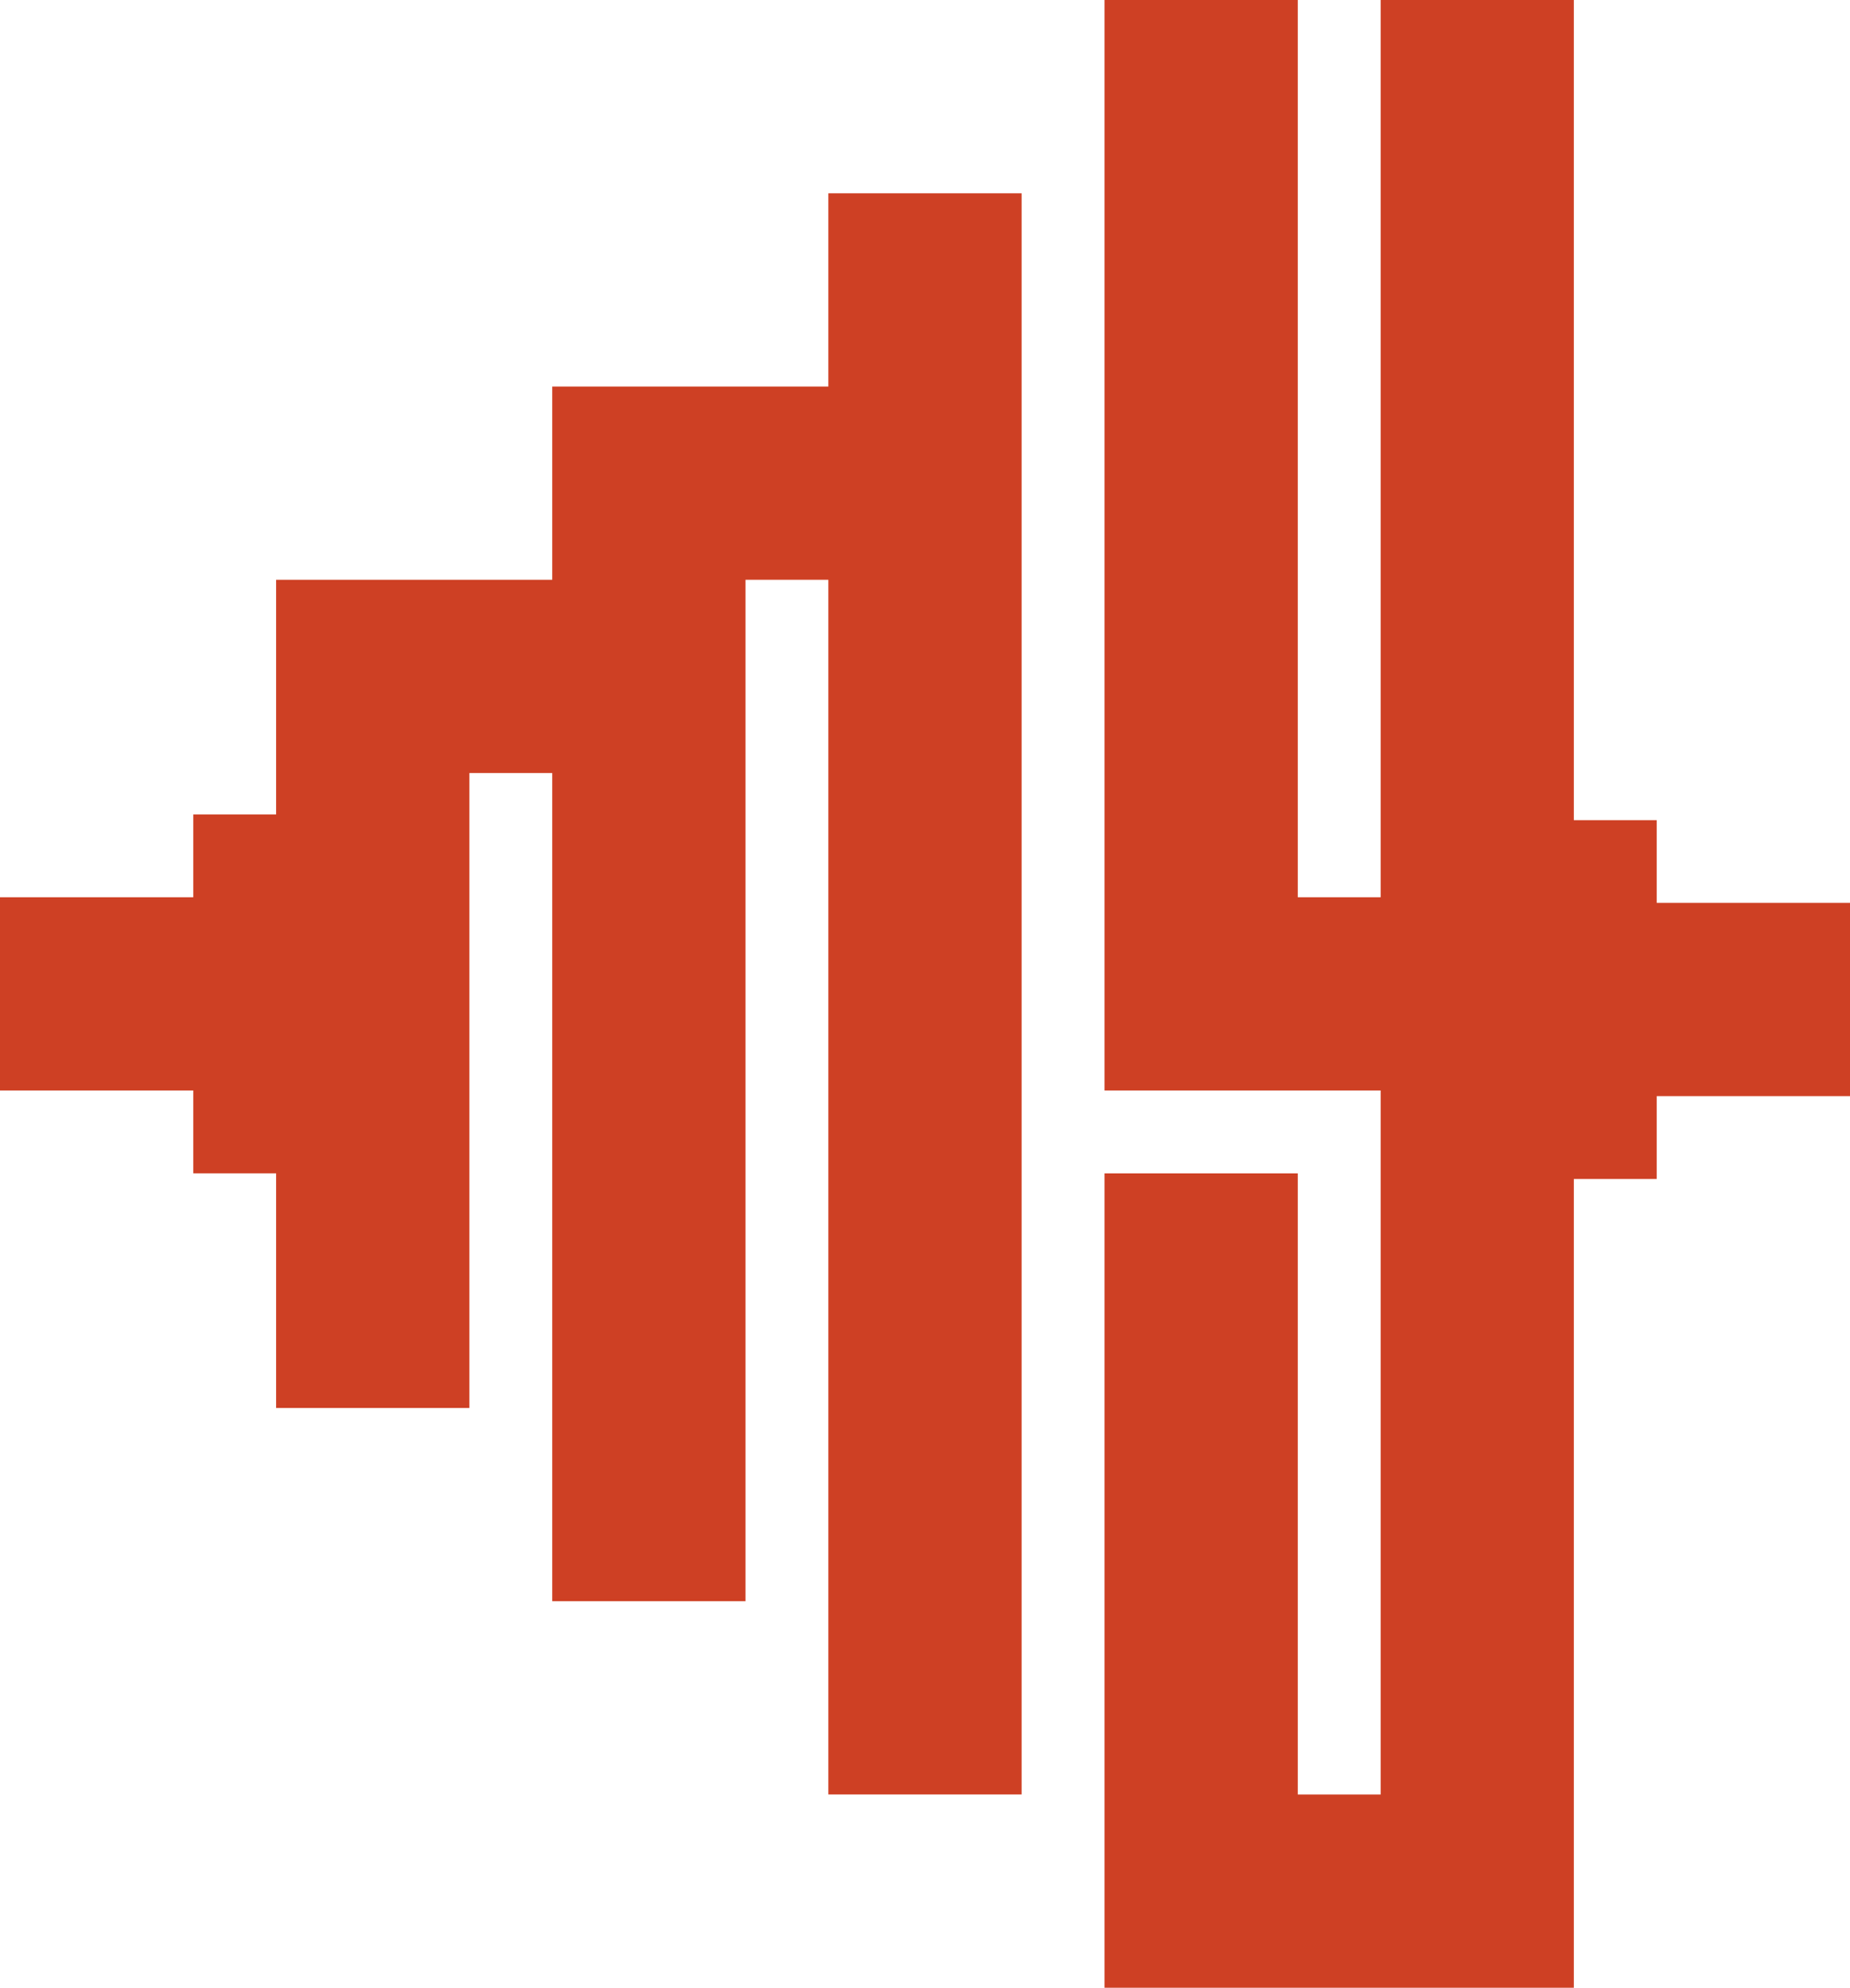
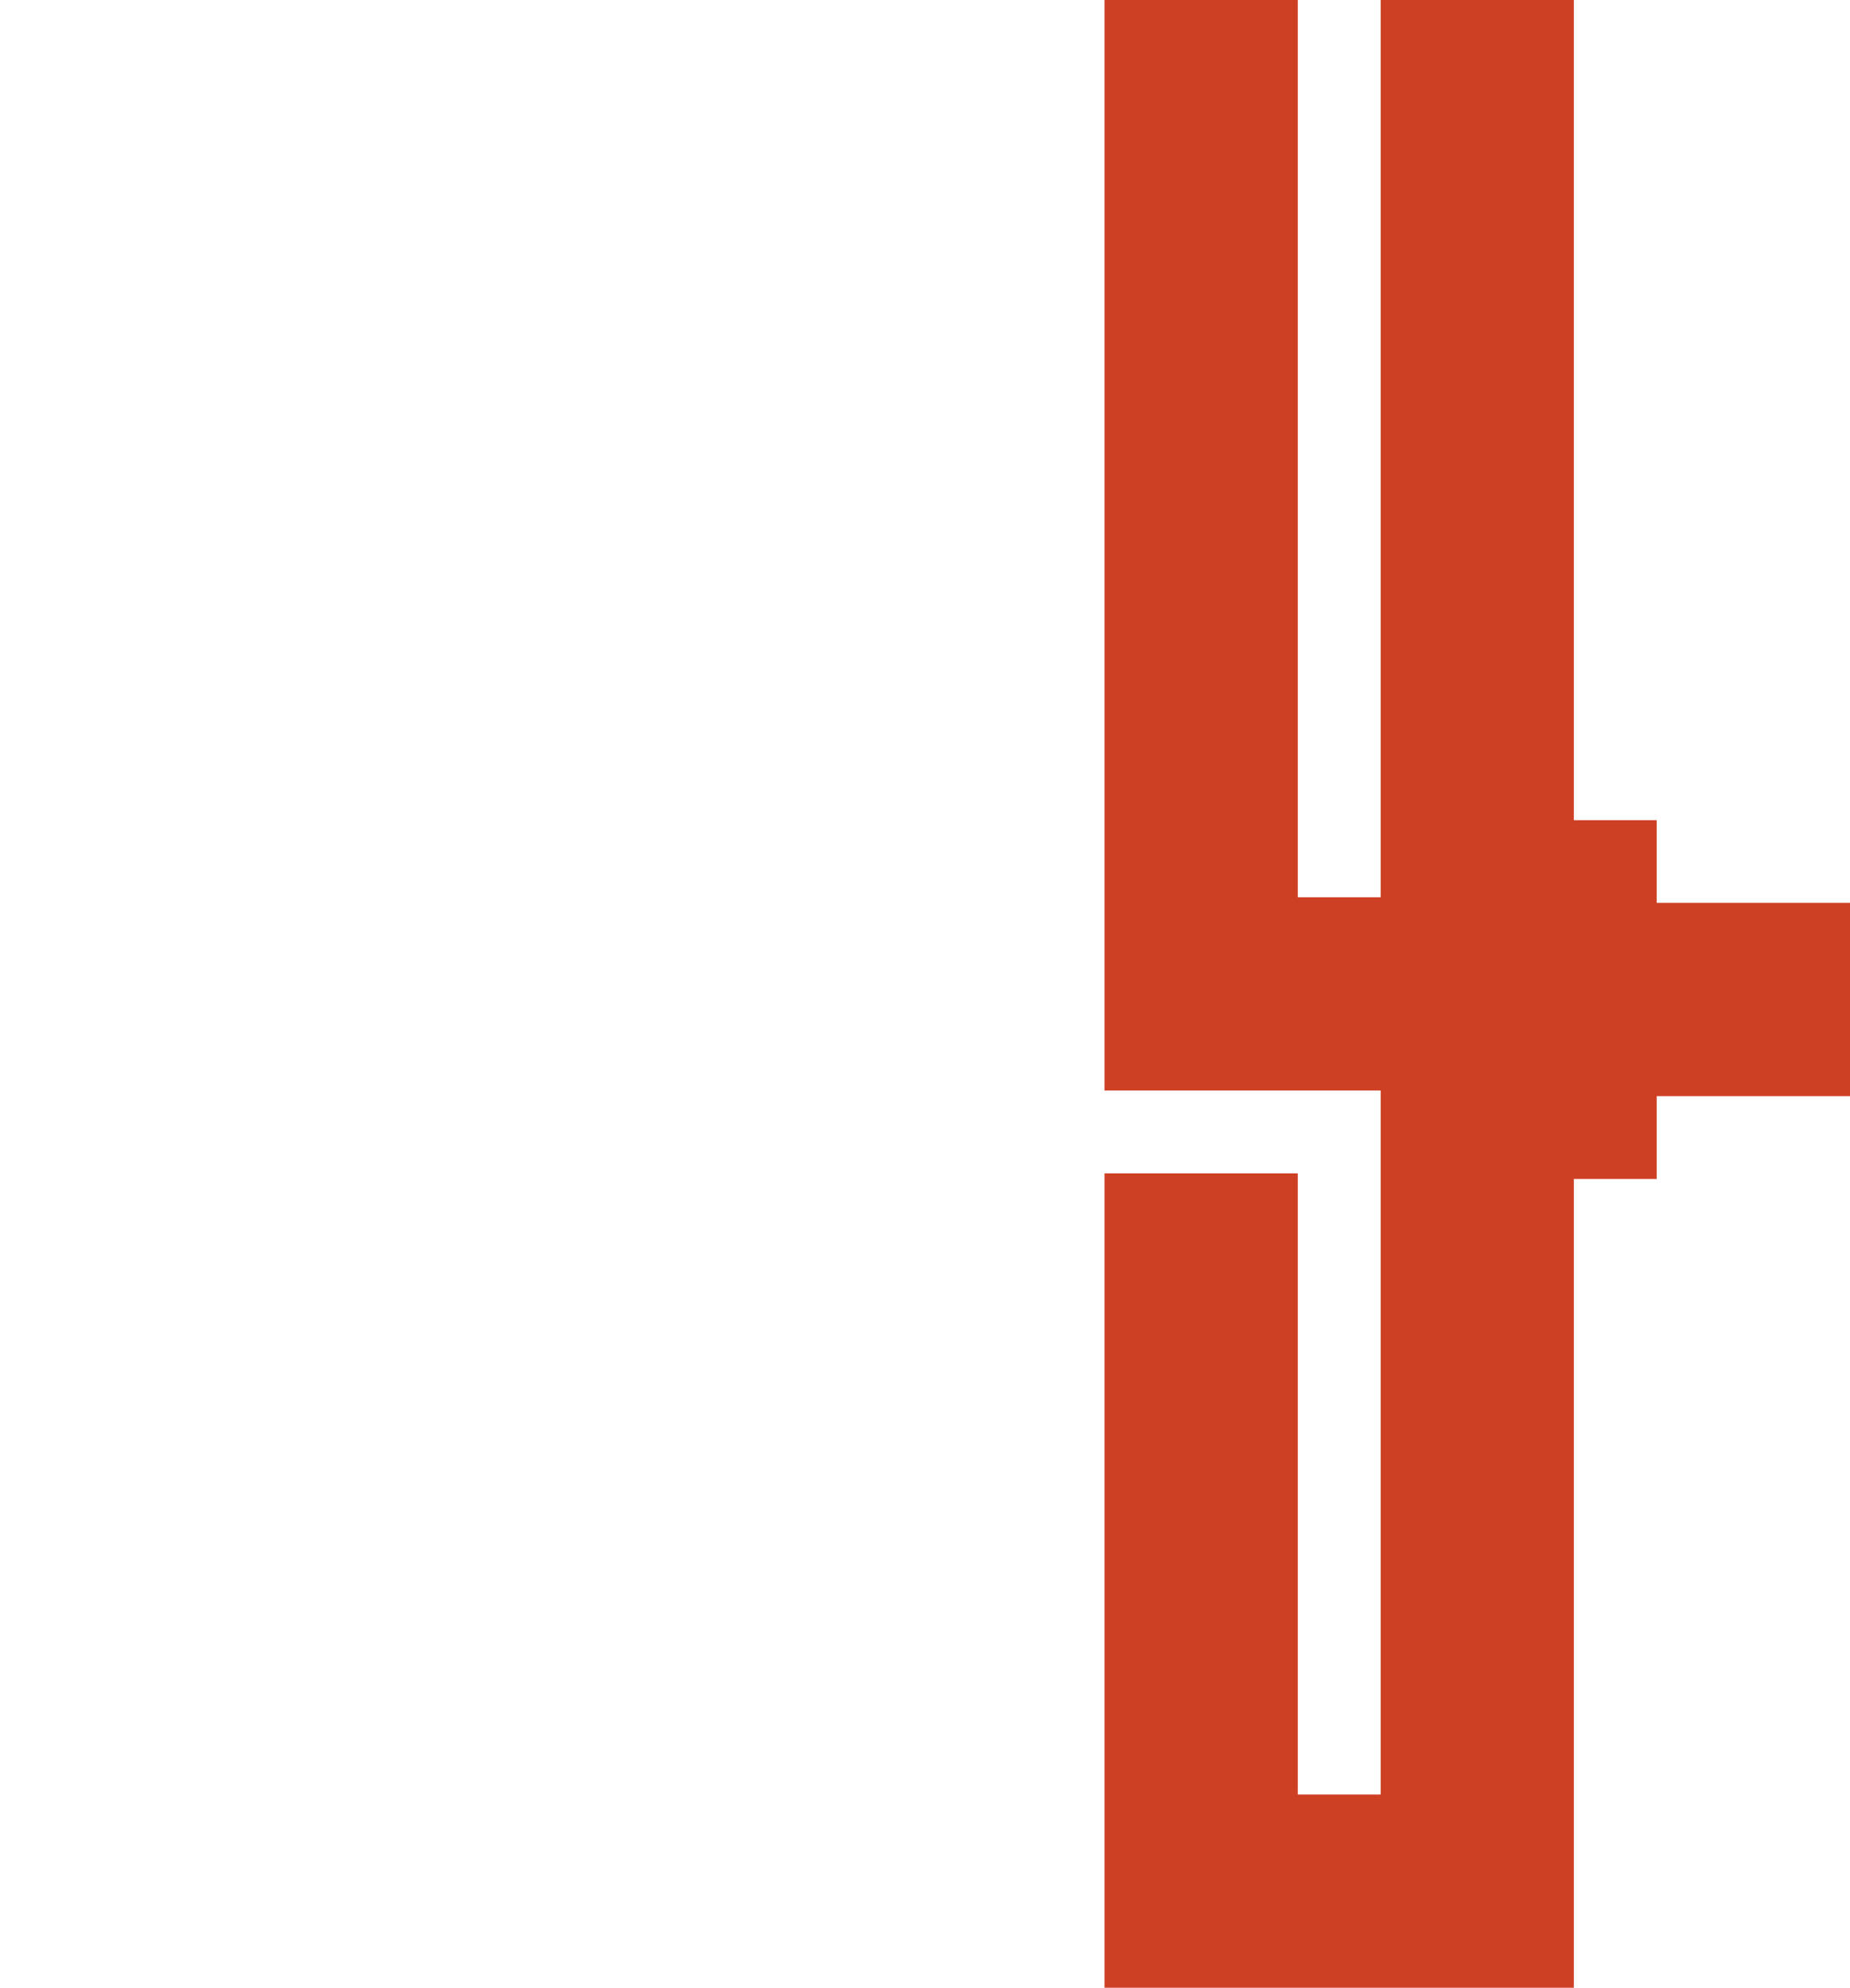
<svg xmlns="http://www.w3.org/2000/svg" viewBox="0 0 2000 2149.33">
  <defs>
    <style>
            .cls-1 {
                fill: #ce4024;
            }
        </style>
  </defs>
  <g id="Layer_2" data-name="Layer 2">
    <g id="Layer_1-2" data-name="Layer 1">
-       <polygon class="cls-1" points="895.51 417.96 805.96 417.96 597.01 417.96 597.01 626.91 507.46 626.91 298.5 626.91 298.5 880.64 208.95 880.64 208.95 970.19 0 970.19 0 1179.14 208.95 1179.14 208.95 1268.69 298.5 1268.69 298.5 1522.42 507.46 1522.42 507.46 835.86 597.01 835.86 597.01 1731.37 805.96 1731.37 805.96 626.91 895.51 626.91 895.51 1940.33 1104.46 1940.33 1104.46 209 895.51 209 895.51 417.96" />
      <polygon class="cls-1" points="2000 1185.24 1791.04 1185.24 1791.04 1274.84 1701.45 1274.84 1701.45 2149.32 1194.05 2149.32 1194.05 1268.73 1403.01 1268.73 1403.01 1940.36 1492.6 1940.36 1492.6 1179.14 1194.05 1179.14 1194.05 0 1403.01 0 1403.01 970.18 1492.6 970.18 1492.6 0 1701.45 0 1701.45 886.81 1791.04 886.81 1791.04 976.28 2000 976.28 2000 1185.24" />
    </g>
  </g>
</svg>